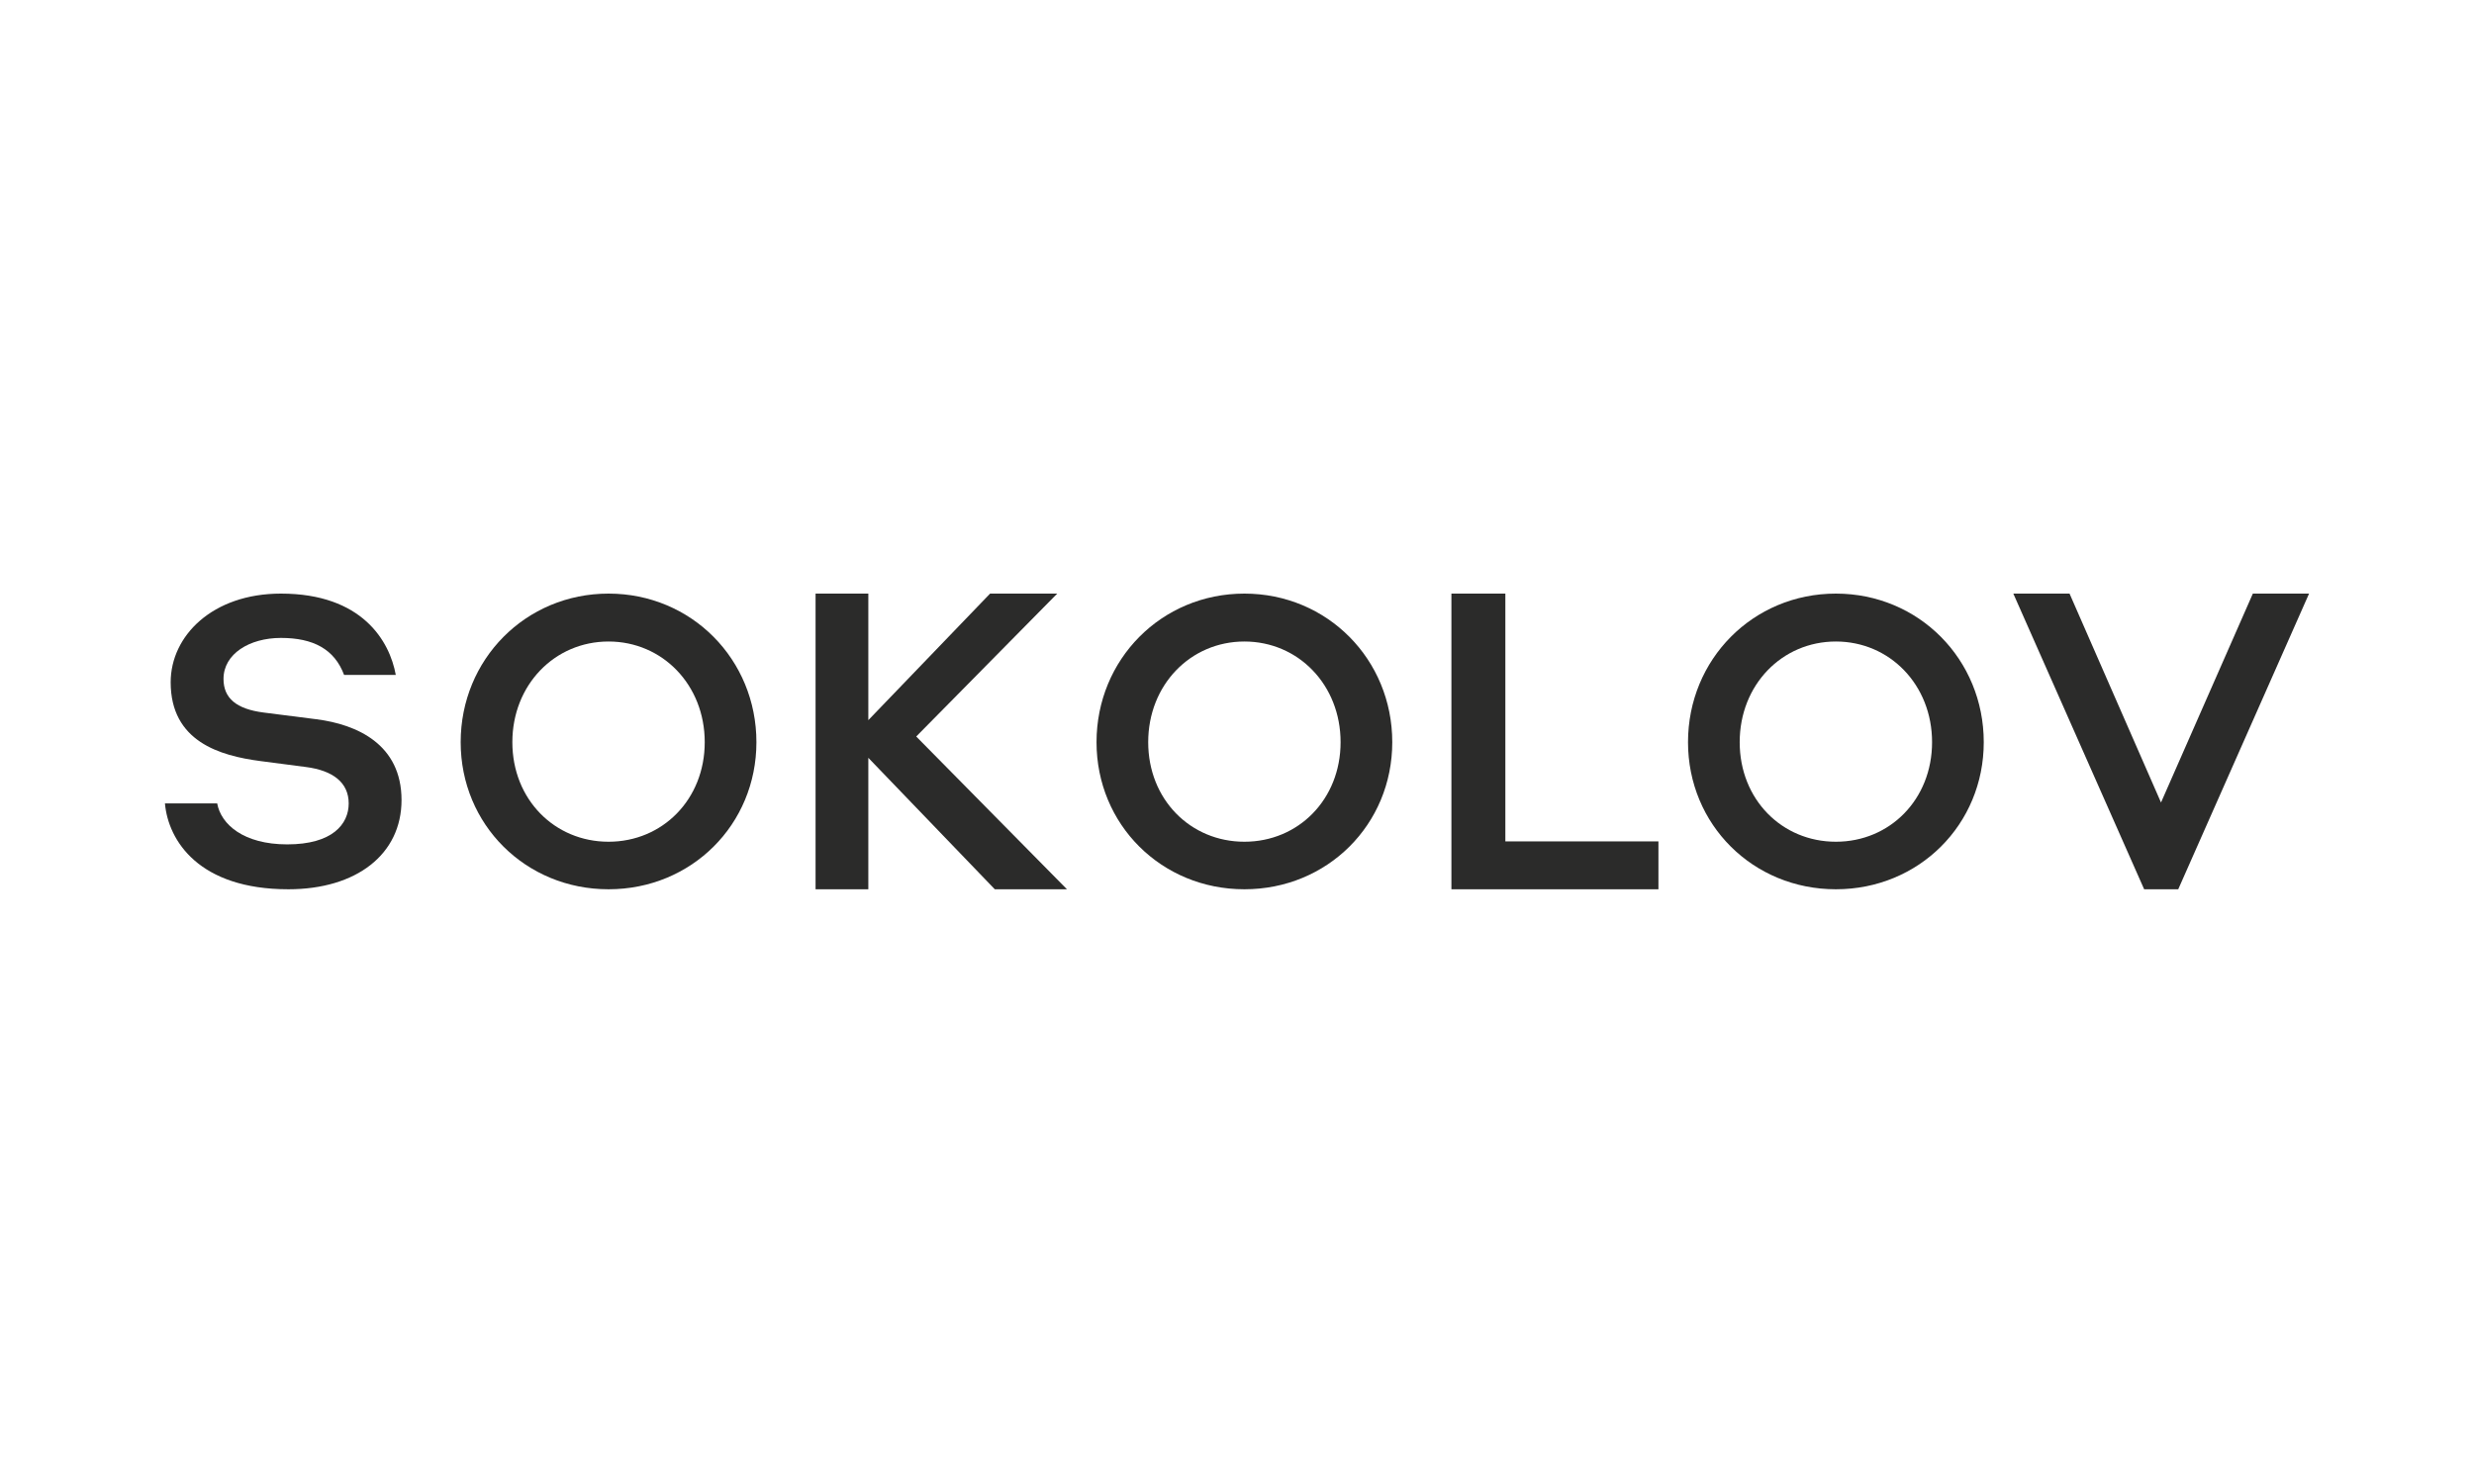
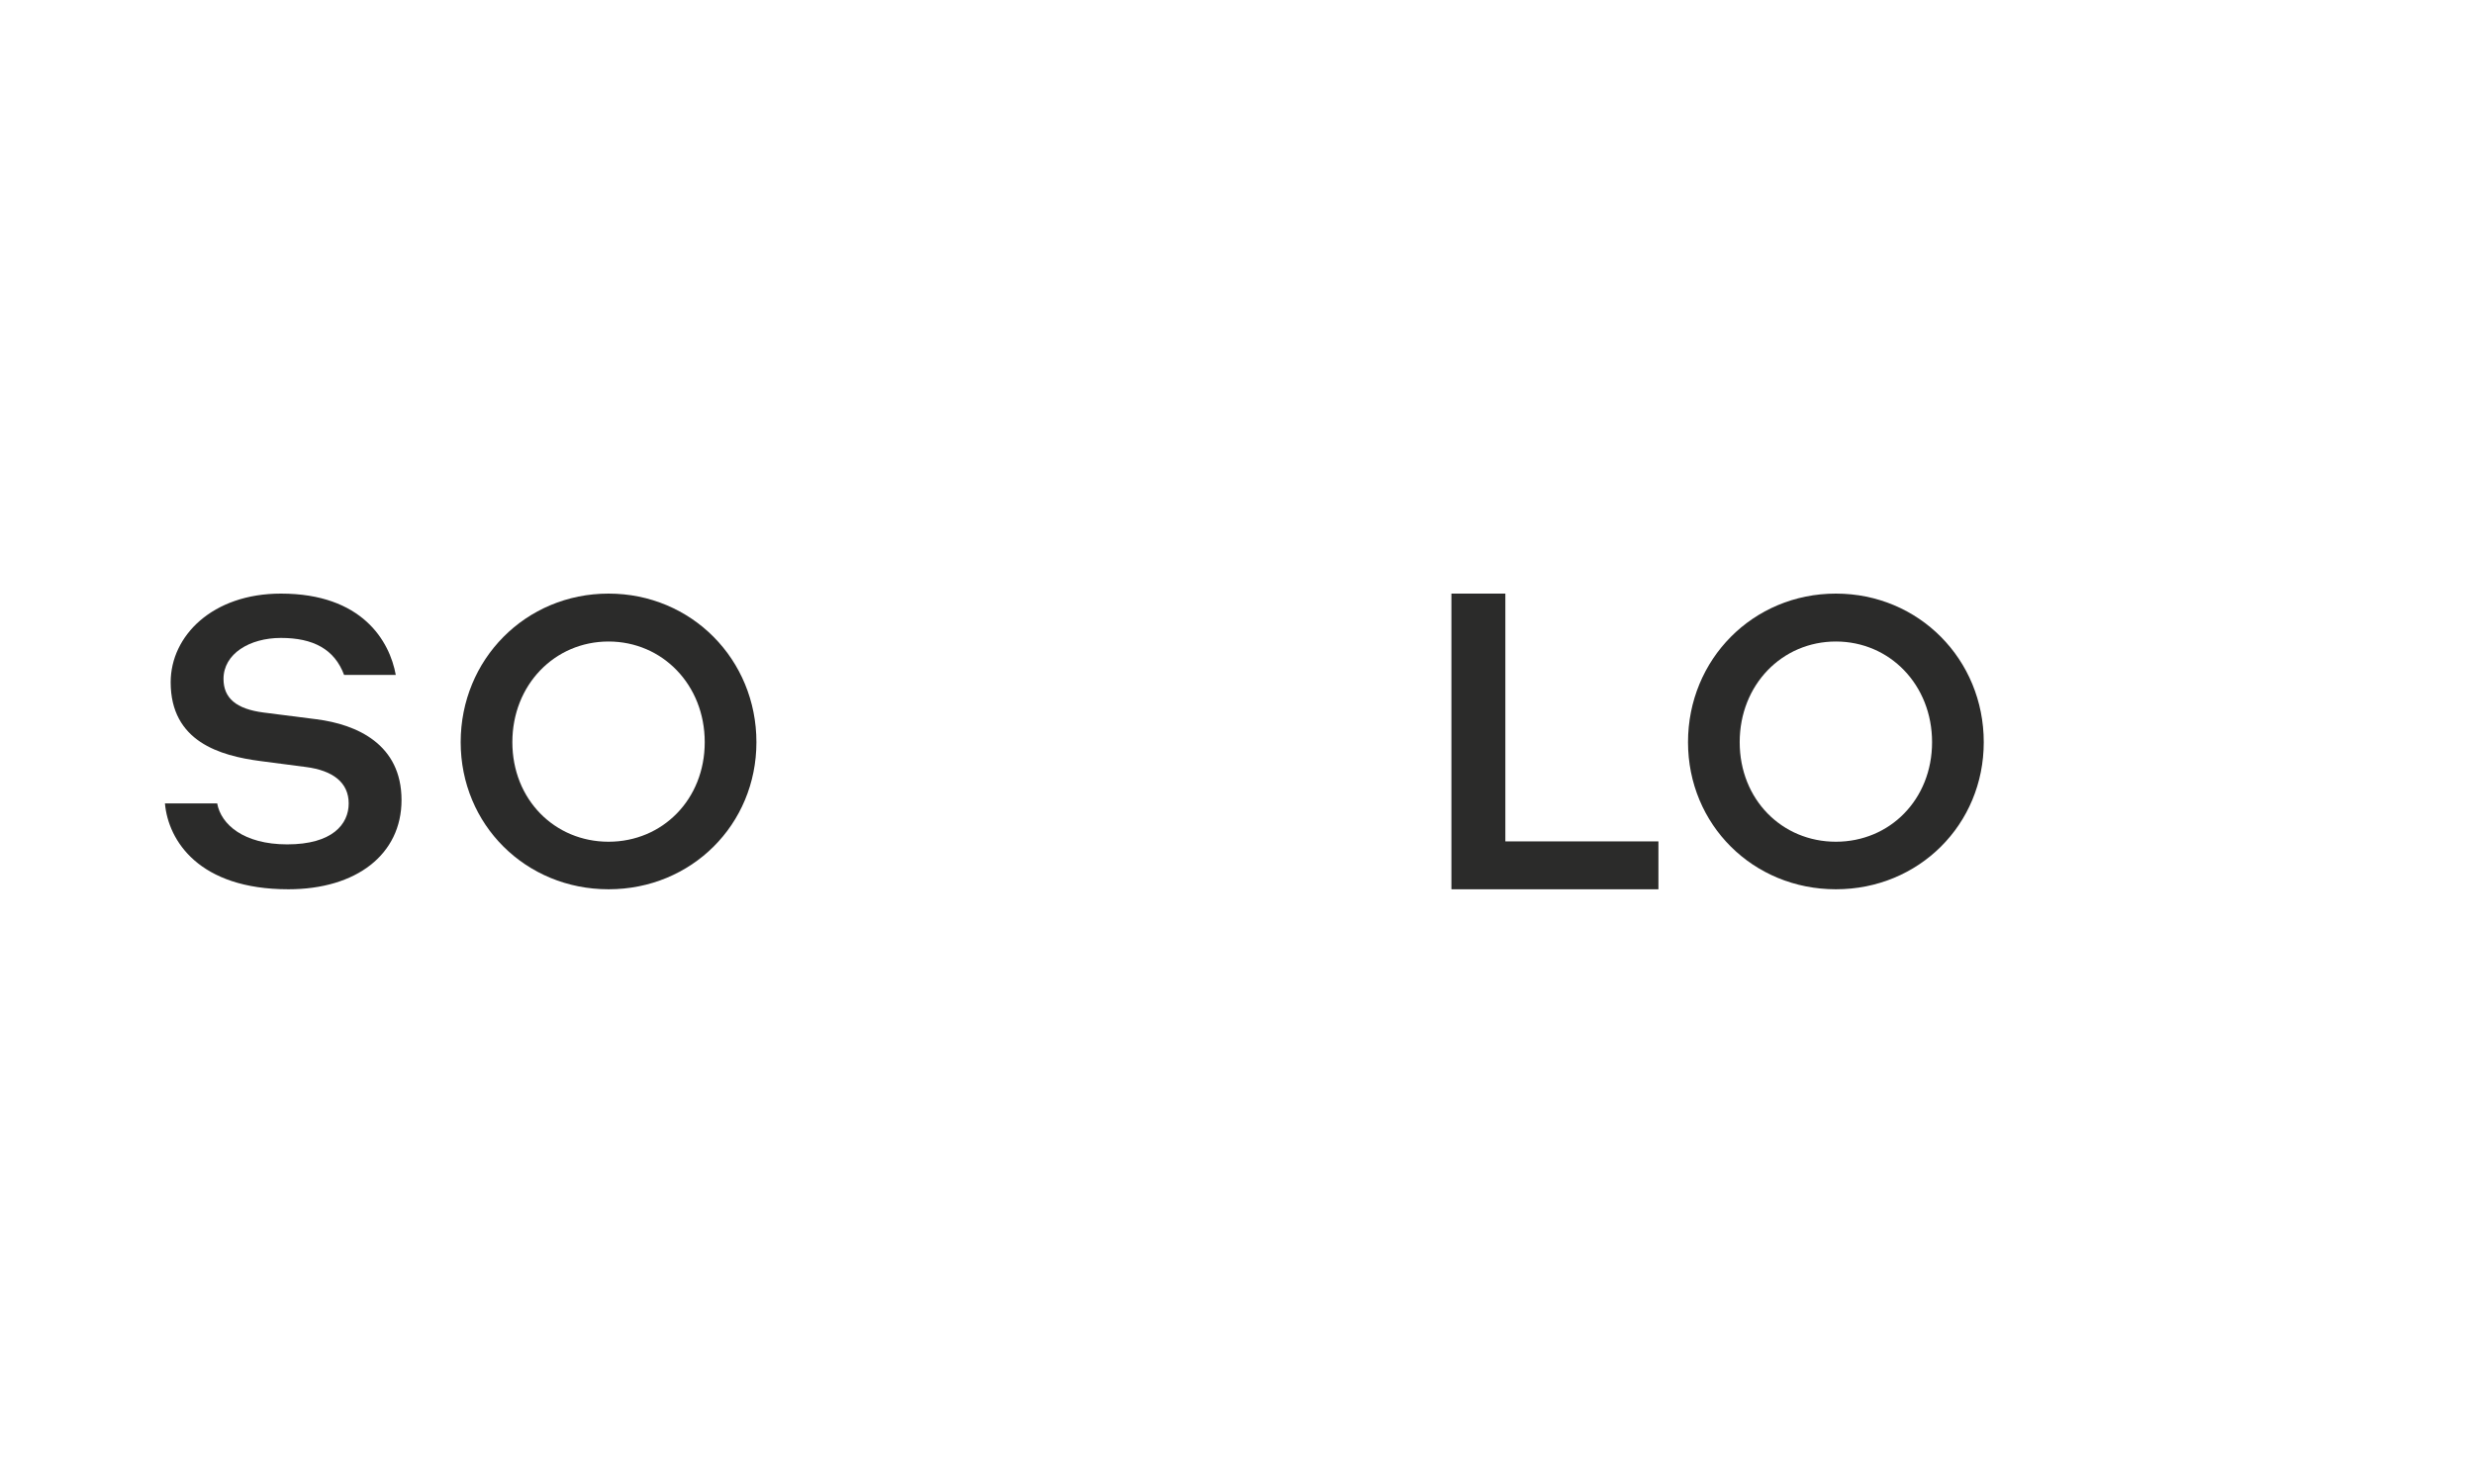
<svg xmlns="http://www.w3.org/2000/svg" width="300" height="180" viewBox="0 0 300 180" fill="none">
  <g clip-path="url(#clip0_29_5493)">
    <path d="M73.793 102.097C67.252 102.097 62.129 96.967 62.129 90.022C62.129 83.076 67.252 77.811 73.793 77.811C80.334 77.811 85.457 83.076 85.457 90.022C85.457 96.967 80.334 102.097 73.793 102.097ZM73.793 72C63.73 72 55.862 79.989 55.862 90.022C55.862 100.009 63.73 107.863 73.793 107.863C83.856 107.863 91.724 100.009 91.724 90.022C91.724 79.989 83.856 72 73.793 72Z" fill="#2B2B2A" />
-     <path d="M150.897 102.097C144.356 102.097 139.232 96.967 139.232 90.022C139.232 83.076 144.356 77.811 150.897 77.811C157.438 77.811 162.561 83.076 162.561 90.022C162.561 96.967 157.438 102.097 150.897 102.097ZM150.897 72C140.833 72 132.966 79.989 132.966 90.022C132.966 100.009 140.833 107.863 150.897 107.863C160.96 107.863 168.828 100.009 168.828 90.022C168.828 79.989 160.96 72 150.897 72Z" fill="#2B2B2A" />
    <path d="M222.621 102.097C216.079 102.097 210.957 96.967 210.957 90.022C210.957 83.076 216.079 77.811 222.621 77.811C229.162 77.811 234.285 83.076 234.285 90.022C234.285 96.967 229.162 102.097 222.621 102.097ZM222.621 72C212.558 72 204.69 79.989 204.69 90.022C204.69 100.009 212.558 107.863 222.621 107.863C232.684 107.863 240.552 100.009 240.552 90.022C240.552 79.989 232.684 72 222.621 72Z" fill="#2B2B2A" />
    <path d="M182.541 72H176V107.862H201.103V102.058H182.541V72Z" fill="#2B2B2A" />
-     <path d="M273.183 72L262.046 97.339L250.955 72H244.138L260.002 107.862H264.136L280 72H273.183Z" fill="#2B2B2A" />
-     <path d="M128.2 72H120.058L105.294 87.349V72H98.897V107.862H105.294V91.919L120.629 107.862H129.379L111.103 89.333L128.2 72Z" fill="#2B2B2A" />
    <path d="M20 97.451C20.406 101.984 24.134 107.863 34.971 107.863C43.215 107.863 48.69 103.631 48.69 97.043C48.69 90.268 43.276 87.871 38.384 87.243C36.319 86.978 33.855 86.666 31.977 86.427C28.647 86.002 27.103 84.68 27.103 82.344C27.103 79.32 30.241 77.376 34.066 77.376C37.973 77.376 40.559 78.733 41.726 81.867H47.993C47.255 77.773 43.928 72 34.066 72C25.761 72 20.696 77.127 20.696 82.752C20.696 89.947 26.674 91.671 31.577 92.313C33.464 92.56 35.379 92.814 37.061 93.028C40.391 93.45 42.283 94.932 42.283 97.451C42.283 99.969 40.304 102.418 34.832 102.418C29.532 102.418 26.794 99.987 26.337 97.451H20Z" fill="#2B2B2A" />
  </g>
  <defs>
    <clipPath id="clip0_29_5493">
      <rect width="260" height="35.862" fill="white" transform="translate(20 72)" />
    </clipPath>
  </defs>
</svg>